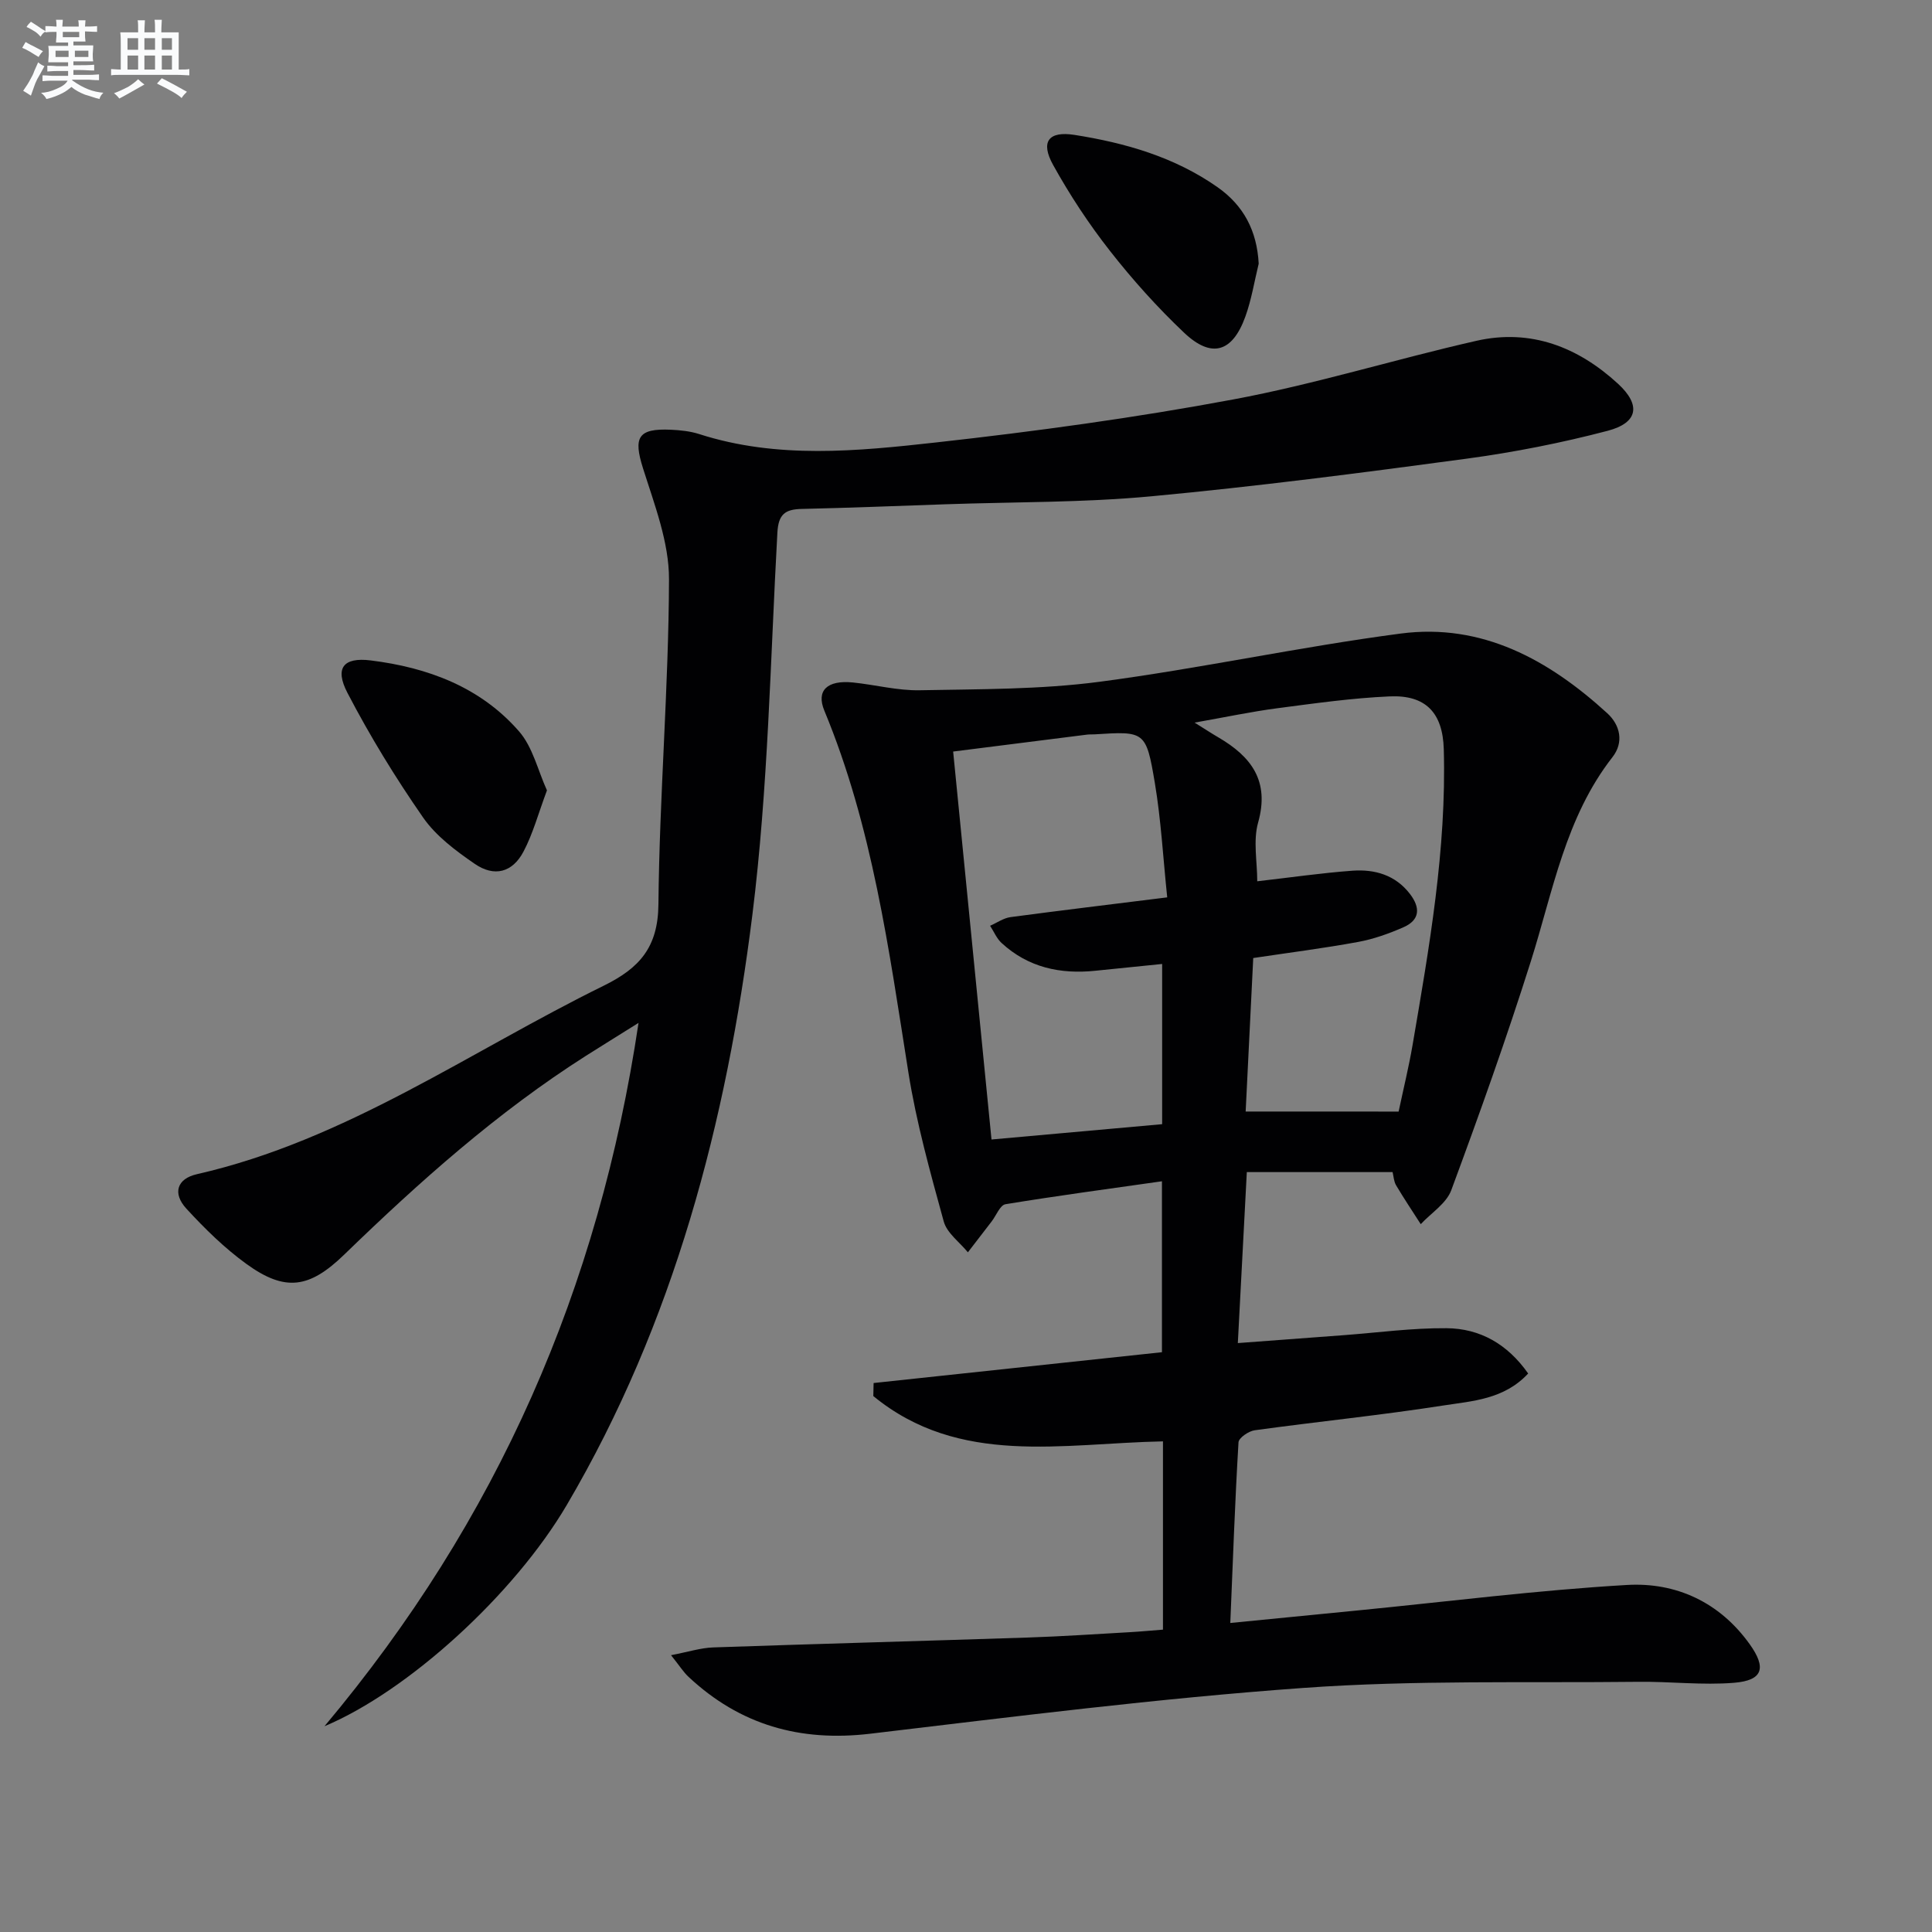
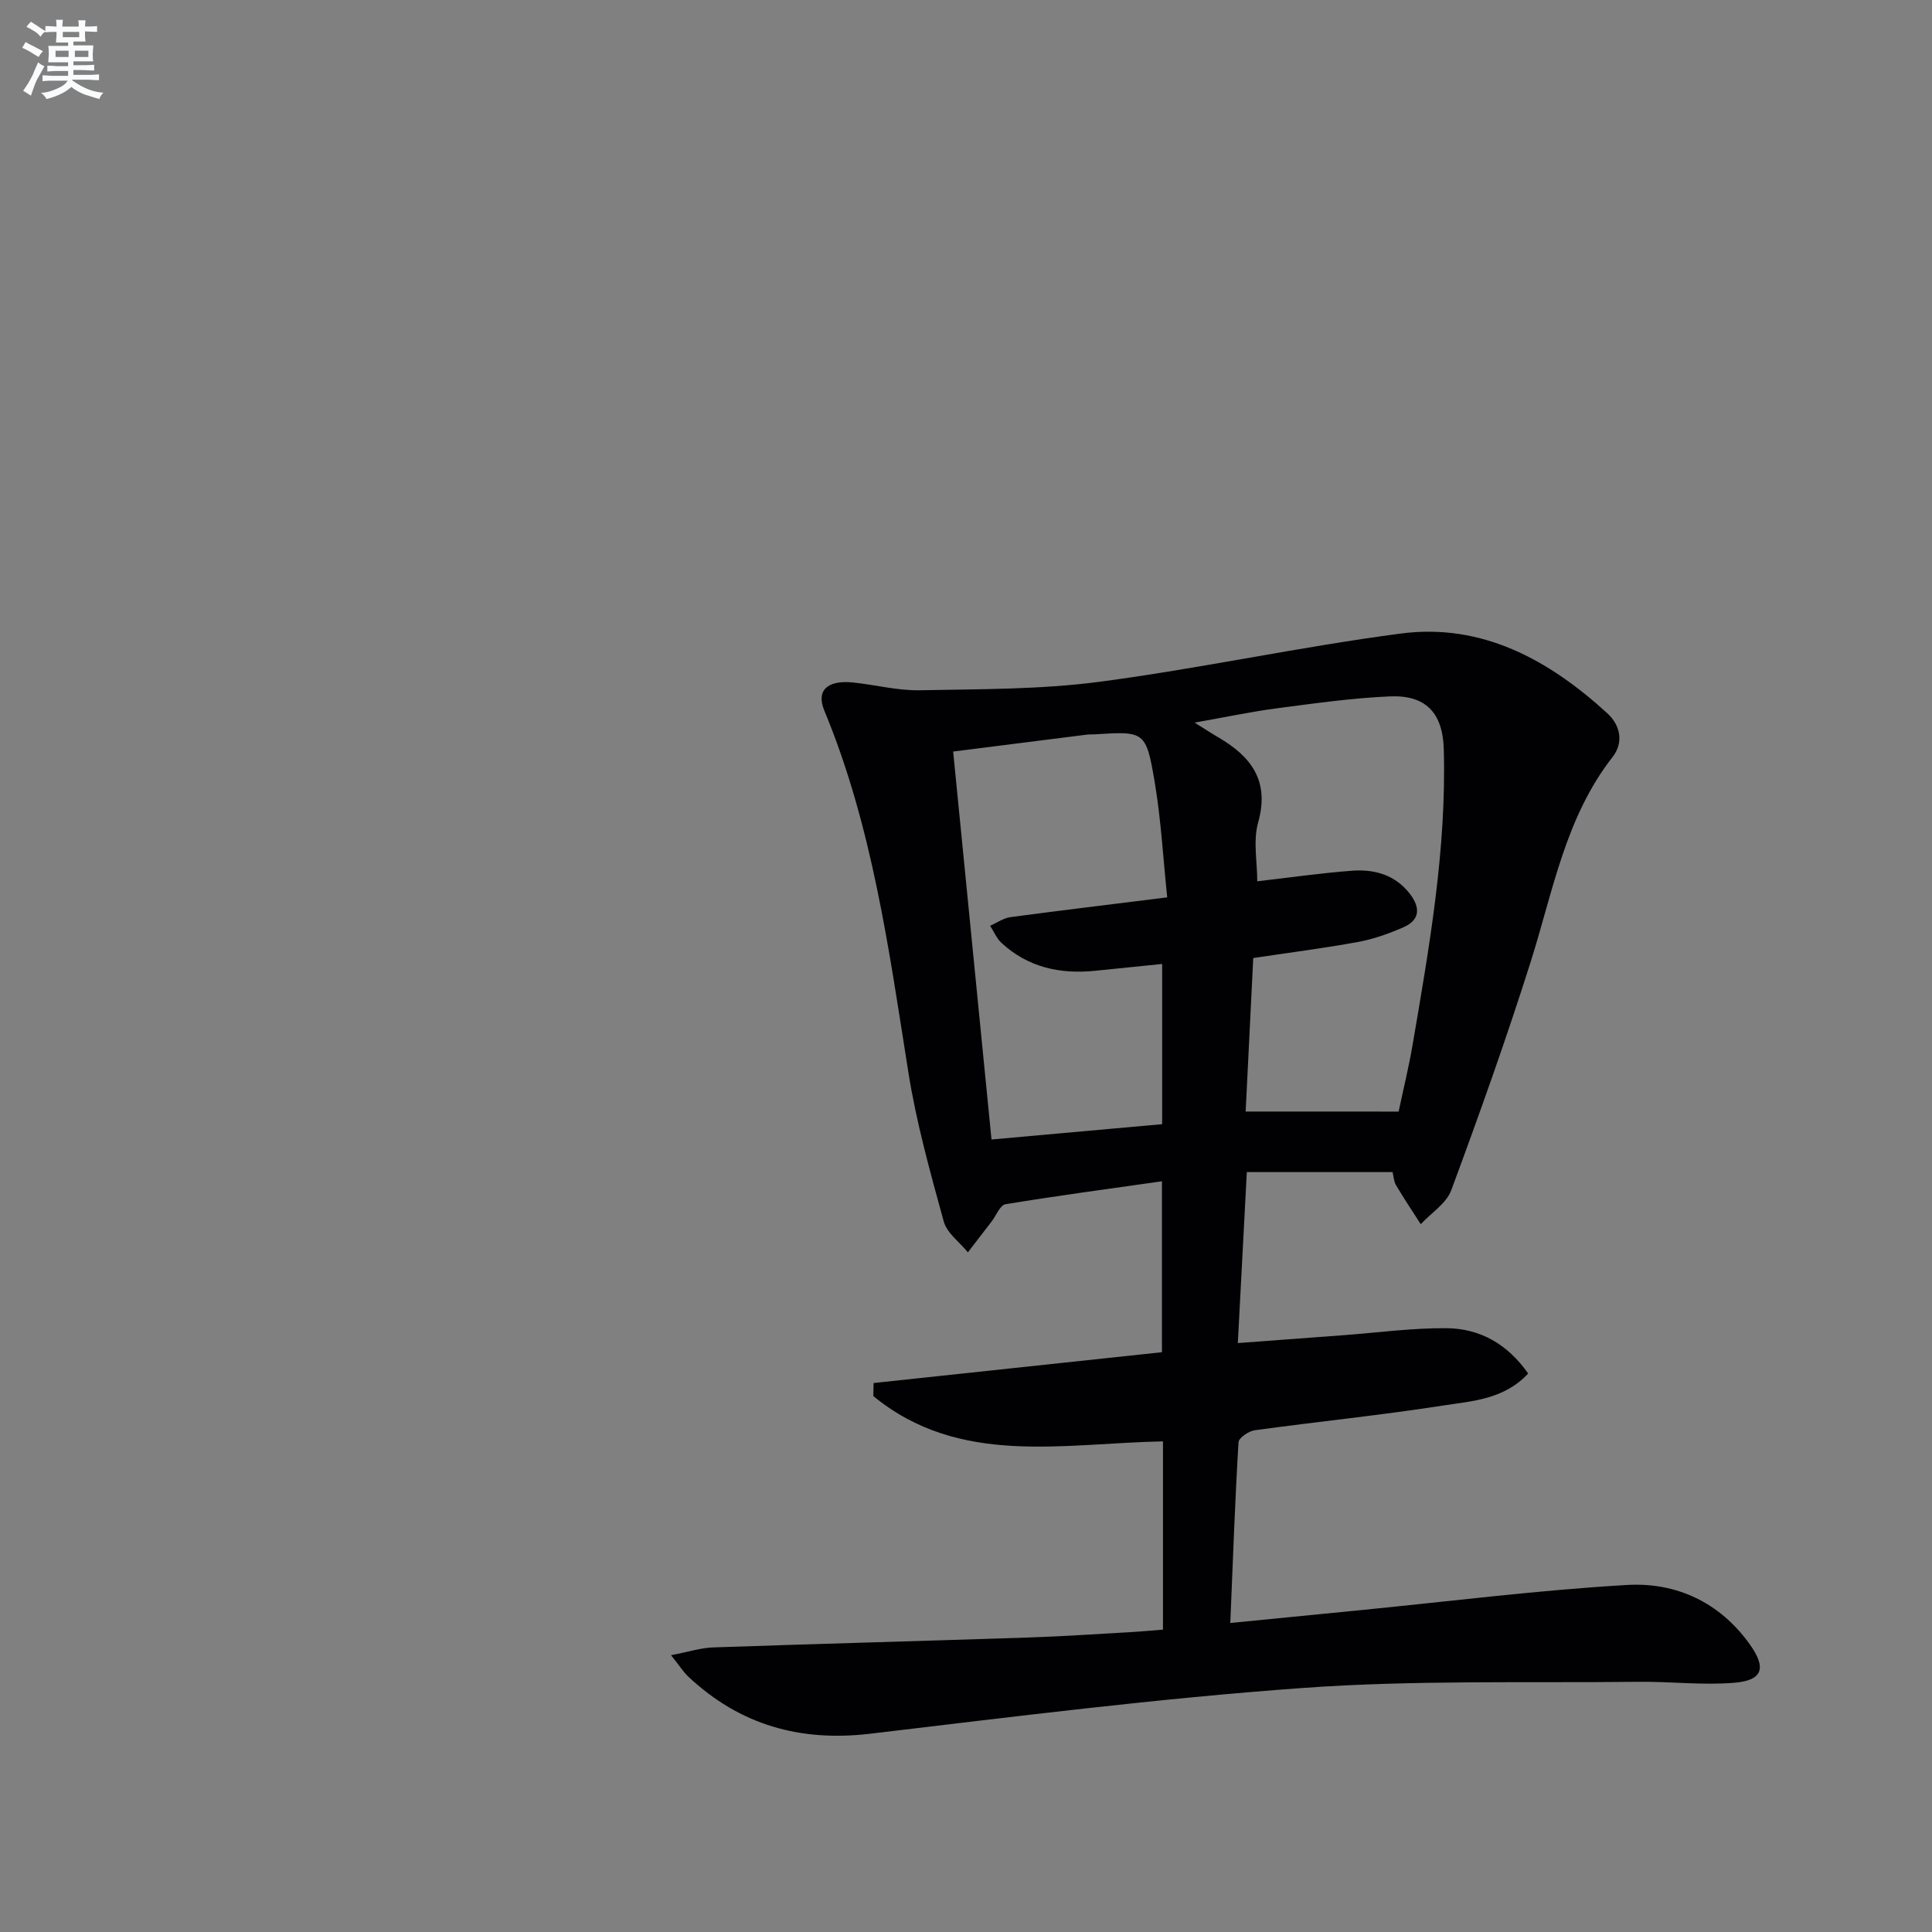
<svg xmlns="http://www.w3.org/2000/svg" enable-background="new 0 0 400 400" viewBox="0 0 400 400">
  <rect x="0" y="0" width="400" height="400" fill="#808080" stroke="none" />
  <g fill="#010103">
    <path d="m316.39 284.37c-5 5.39-11.59 5.69-17.61 6.63-12.95 2.02-26.01 3.33-39 5.12-1.26.17-3.3 1.57-3.36 2.49-.73 12.23-1.16 24.47-1.7 37.41 9.53-.94 18.08-1.78 26.62-2.62 18.5-1.82 36.97-4.17 55.51-5.25 10.16-.59 19.18 3.56 25.41 12.27 3.5 4.89 2.74 7.49-3.21 7.98-6.57.54-13.24-.28-19.86-.2-23.14.26-46.35-.39-69.39 1.27-29.95 2.15-59.8 5.94-89.64 9.48-14.53 1.72-26.98-1.82-37.62-11.79-1.05-.98-1.83-2.25-3.61-4.47 3.56-.68 6.14-1.52 8.74-1.61 21.74-.75 43.49-1.33 65.24-2.05 6.98-.23 13.95-.71 20.93-1.1 2.29-.13 4.57-.35 6.94-.53 0-13.22 0-25.99 0-38.98-20.76.4-42.15 5.25-59.97-9.38.02-.9.04-1.8.06-2.7 19.77-2.11 39.54-4.22 59.7-6.38 0-11.66 0-23.02 0-35.39-10.88 1.55-21.66 2.99-32.39 4.75-1.12.18-1.92 2.33-2.87 3.57-1.64 2.13-3.28 4.26-4.92 6.39-1.72-2.12-4.34-3.98-5-6.39-2.8-10.2-5.67-20.45-7.32-30.87-4.03-25.4-7.44-50.88-17.4-74.89-1.72-4.14.56-6.37 5.92-5.83 4.62.47 9.23 1.7 13.83 1.61 12.41-.24 24.92-.14 37.19-1.75 20.87-2.75 41.51-7.25 62.39-9.99 16.85-2.21 30.69 5.46 42.77 16.5 2.67 2.44 3.48 6.01 1.08 9.08-9.75 12.48-12.31 27.73-16.9 42.26-5.04 15.95-10.67 31.72-16.48 47.41-1.02 2.75-4.16 4.71-6.32 7.03-1.71-2.67-3.48-5.31-5.1-8.04-.48-.81-.52-1.88-.73-2.74-9.95 0-19.68 0-30.18 0-.63 11.95-1.22 23.28-1.86 35.4 7.73-.58 14.79-1.11 21.84-1.63 7.12-.53 14.24-1.51 21.36-1.45 6.95.05 12.65 3.3 16.91 9.38zm-74.73-98.58c-.86-8.25-1.28-16.03-2.56-23.67-1.81-10.78-2.08-10.74-12.5-10.08-.5.03-1-.01-1.5.05-9.19 1.16-18.37 2.32-27.76 3.51 2.67 27.05 5.29 53.55 7.94 80.32 12.17-1.09 23.7-2.13 35.33-3.17 0-11.27 0-22.12 0-33.17-4.86.49-9.33.94-13.79 1.4-7.28.76-13.94-.66-19.46-5.75-1.02-.94-1.59-2.36-2.37-3.56 1.4-.61 2.76-1.59 4.22-1.79 10.49-1.4 21-2.66 32.45-4.09zm47.91 44.35c1.06-4.99 2.12-9.31 2.87-13.68 3.47-20.31 7.06-40.61 6.48-61.34-.21-7.51-3.71-11.27-11.18-10.94-7.78.34-15.53 1.44-23.26 2.45-5.39.71-10.72 1.84-17.15 2.98 2.39 1.49 3.63 2.31 4.91 3.05 6.81 3.98 10.67 9.01 8.24 17.64-1.06 3.77-.18 8.09-.18 12.16 6.84-.78 13.26-1.72 19.71-2.19 4.61-.33 8.89.87 11.92 4.83 2.17 2.84 2.06 5.37-1.34 6.87-3.01 1.32-6.19 2.46-9.41 3.05-7.12 1.31-14.32 2.22-21.71 3.33-.54 10.94-1.06 21.5-1.57 31.78 10.92.01 21.14.01 31.67.01z" />
-     <path d="m132.2 211.78c-4.23 2.65-7.57 4.71-10.88 6.81-18.36 11.68-34.49 26.08-50.05 41.16-7.21 6.99-12.21 7.76-20.26 1.93-4.54-3.29-8.63-7.31-12.43-11.45-2.89-3.15-1.96-6.18 2.16-7.12 30.88-7.03 56.46-25.38 84.25-39.03 7.38-3.63 11.25-7.92 11.33-16.85.21-22.43 2.12-44.86 2.19-67.29.02-7.68-3.02-15.49-5.39-23.01-2.01-6.37-1.06-8.27 5.76-7.96 1.97.09 4.02.3 5.88.9 16.17 5.2 32.67 3.55 48.98 1.74 20.61-2.29 41.21-5.1 61.59-8.91 16.95-3.16 33.51-8.32 50.35-12.14 11.24-2.55 21.05 1.29 29.32 8.9 4.78 4.4 4.15 8.07-2.14 9.73-9.6 2.52-19.41 4.45-29.25 5.78-21.73 2.93-43.48 5.75-65.31 7.79-14.06 1.31-28.26 1.15-42.4 1.64-9.98.35-19.95.74-29.94.97-3.4.08-4.8 1.09-5.01 4.89-1.46 26.38-1.91 52.91-5.17 79.08-5.36 42.92-16.23 84.48-38.42 122.23-10.95 18.62-32.91 38.58-50.18 45.83 35.86-42.72 56.82-90.72 65.02-145.62z" />
-     <path d="m113.24 163.64c-1.79 4.78-2.89 8.96-4.86 12.68-2.28 4.32-6.03 5.32-10.09 2.53-3.93-2.7-8.02-5.75-10.69-9.59-5.74-8.26-11.03-16.9-15.67-25.82-2.68-5.15-.82-7.4 4.79-6.71 11.83 1.46 22.74 5.51 30.74 14.69 2.84 3.25 3.89 8.06 5.78 12.22z" />
-     <path d="m260.6 54.59c-.9 3.67-1.49 7.45-2.77 10.98-2.68 7.4-7 8.69-12.68 3.31-5.52-5.23-10.65-10.94-15.34-16.93-4.38-5.58-8.33-11.59-11.77-17.79-2.67-4.81-.97-7.08 4.43-6.23 10.55 1.66 20.73 4.59 29.63 10.84 5.39 3.8 8.14 9.01 8.5 15.82z" />
  </g>
  <path d="m6.8 9.5c.6.3 1.3.7 2.1 1.1-.4.4-.7.8-.9 1.2-.7-.4-1.3-.8-1.8-1.1s-1.1-.6-1.6-.8c.2-.4.5-.8.7-1.2.4.2.8.5 1.5.8zm.9 6.9c-.3.6-.5 1.1-.7 1.7s-.4 1.1-.6 1.7c-.6-.4-1.1-.7-1.6-1 .7-1 1.2-1.8 1.5-2.4.3-.5.6-1.1.8-1.7.3-.6.5-1.2.8-1.8.3.3.8.6 1.3.8-.7 1.3-1.2 2.2-1.5 2.7zm.1-11c.4.3 1 .7 1.7 1.1-.5.2-.8.6-1.1 1.1-.5-.6-1-1-1.4-1.2s-.9-.6-1.5-.8c.2-.4.5-.7.9-1.1.5.3.9.6 1.4.9zm10.5 13.1c1 .4 2 .6 3.1.7-.4.4-.7.8-.8 1.3-.9-.2-1.9-.6-3-.9-1-.4-2-.9-2.8-1.6-.5.4-1.1.9-1.9 1.3s-1.9.9-3.3 1.2c-.1-.3-.5-.8-1.1-1.3 1 0 2.1-.3 3.2-.8 1.2-.5 1.9-1 2.3-1.7h-3.2c-.4 0-1 0-2 .1v-1.2c1 0 1.7.1 2 .1h3.3v-1h-2.3c-.2 0-.9 0-2 .1v-1.2c1.2 0 1.9.1 2 .1h2.3v-.8h-4.1c0-.7.1-1.2.1-1.6 0-.5 0-1.1-.1-1.8h4.1v-.7h-2.5c0-.6.1-1.1.1-1.6v-.6h-.5c-.4 0-1 0-1.8.1v-1.3c1.2 0 1.9.1 2.1.1h.2c0-.3 0-.8-.1-1.4h1.4c0 .6-.1 1-.1 1.4h3.4c0-.4 0-.8-.1-1.3h1.5c0 .4-.1.9-.1 1.3.7 0 1.5 0 2.5-.1v1.2c-1 0-1.8-.1-2.5-.1v.6c0 .3 0 .8.1 1.5h-2.5v.8h4.1c0 .8-.1 1.3-.1 1.8s0 1 .1 1.5h-4.1v.8h1.4c.8 0 1.8 0 2.9-.1v1.2c-1 0-1.9-.1-2.8-.1h-1.5v1h3.2c.3 0 1 0 2.1-.1v1.2c-1.1 0-1.8-.1-2.1-.1h-3.4l-.1.1c1.4 1 2.4 1.5 3.4 1.9zm-4.1-6.7v-1.3h-2.7v1.3zm2.2-4.1v-1.1h-3.4v1.1zm1.9 4.1v-1.3h-2.8v1.3z" fill="#fafbfc" />
-   <path d="m37 6.7v2.3 5.4c1 0 1.8 0 2.2-.1v1.3c-.6 0-1.5-.1-2.5-.1h-11.9c-.7 0-1.3 0-1.8.1v-1.3c.5 0 1.1.1 2 .1v-5.2c0-1 0-1.8-.1-2.5h3.7c0-1.3 0-2.1-.1-2.5h1.5c0 .4-.1 1.3-.1 2.5h2.2c0-1.2 0-2.1-.1-2.6h1.5c0 .4-.1 1.3-.1 2.6zm-12.3 13.7c-.3-.4-.7-.8-1.1-1.1 1.1-.4 2.1-.9 2.9-1.3.8-.5 1.5-1 2.1-1.6.4.4.9.8 1.3 1.1-2.5 1.4-4.2 2.4-5.2 2.9zm3.9-10.1v-2.4h-2.2v2.4zm0 4.1v-2.9h-2.2v2.9zm3.5-4.1v-2.4h-2.2v2.4zm0 4.1v-2.9h-2.2v2.9zm.4 2.9 1-1.1c.6.3 1.4.7 2.5 1.3s2 1.1 2.7 1.5c-.4.4-.8.8-1.1 1.3-.8-.8-2.5-1.7-5.1-3zm3.1-7v-2.4h-2.1v2.4zm0 4.1v-2.9h-2.1v2.9z" fill="#fafbfc" />
</svg>